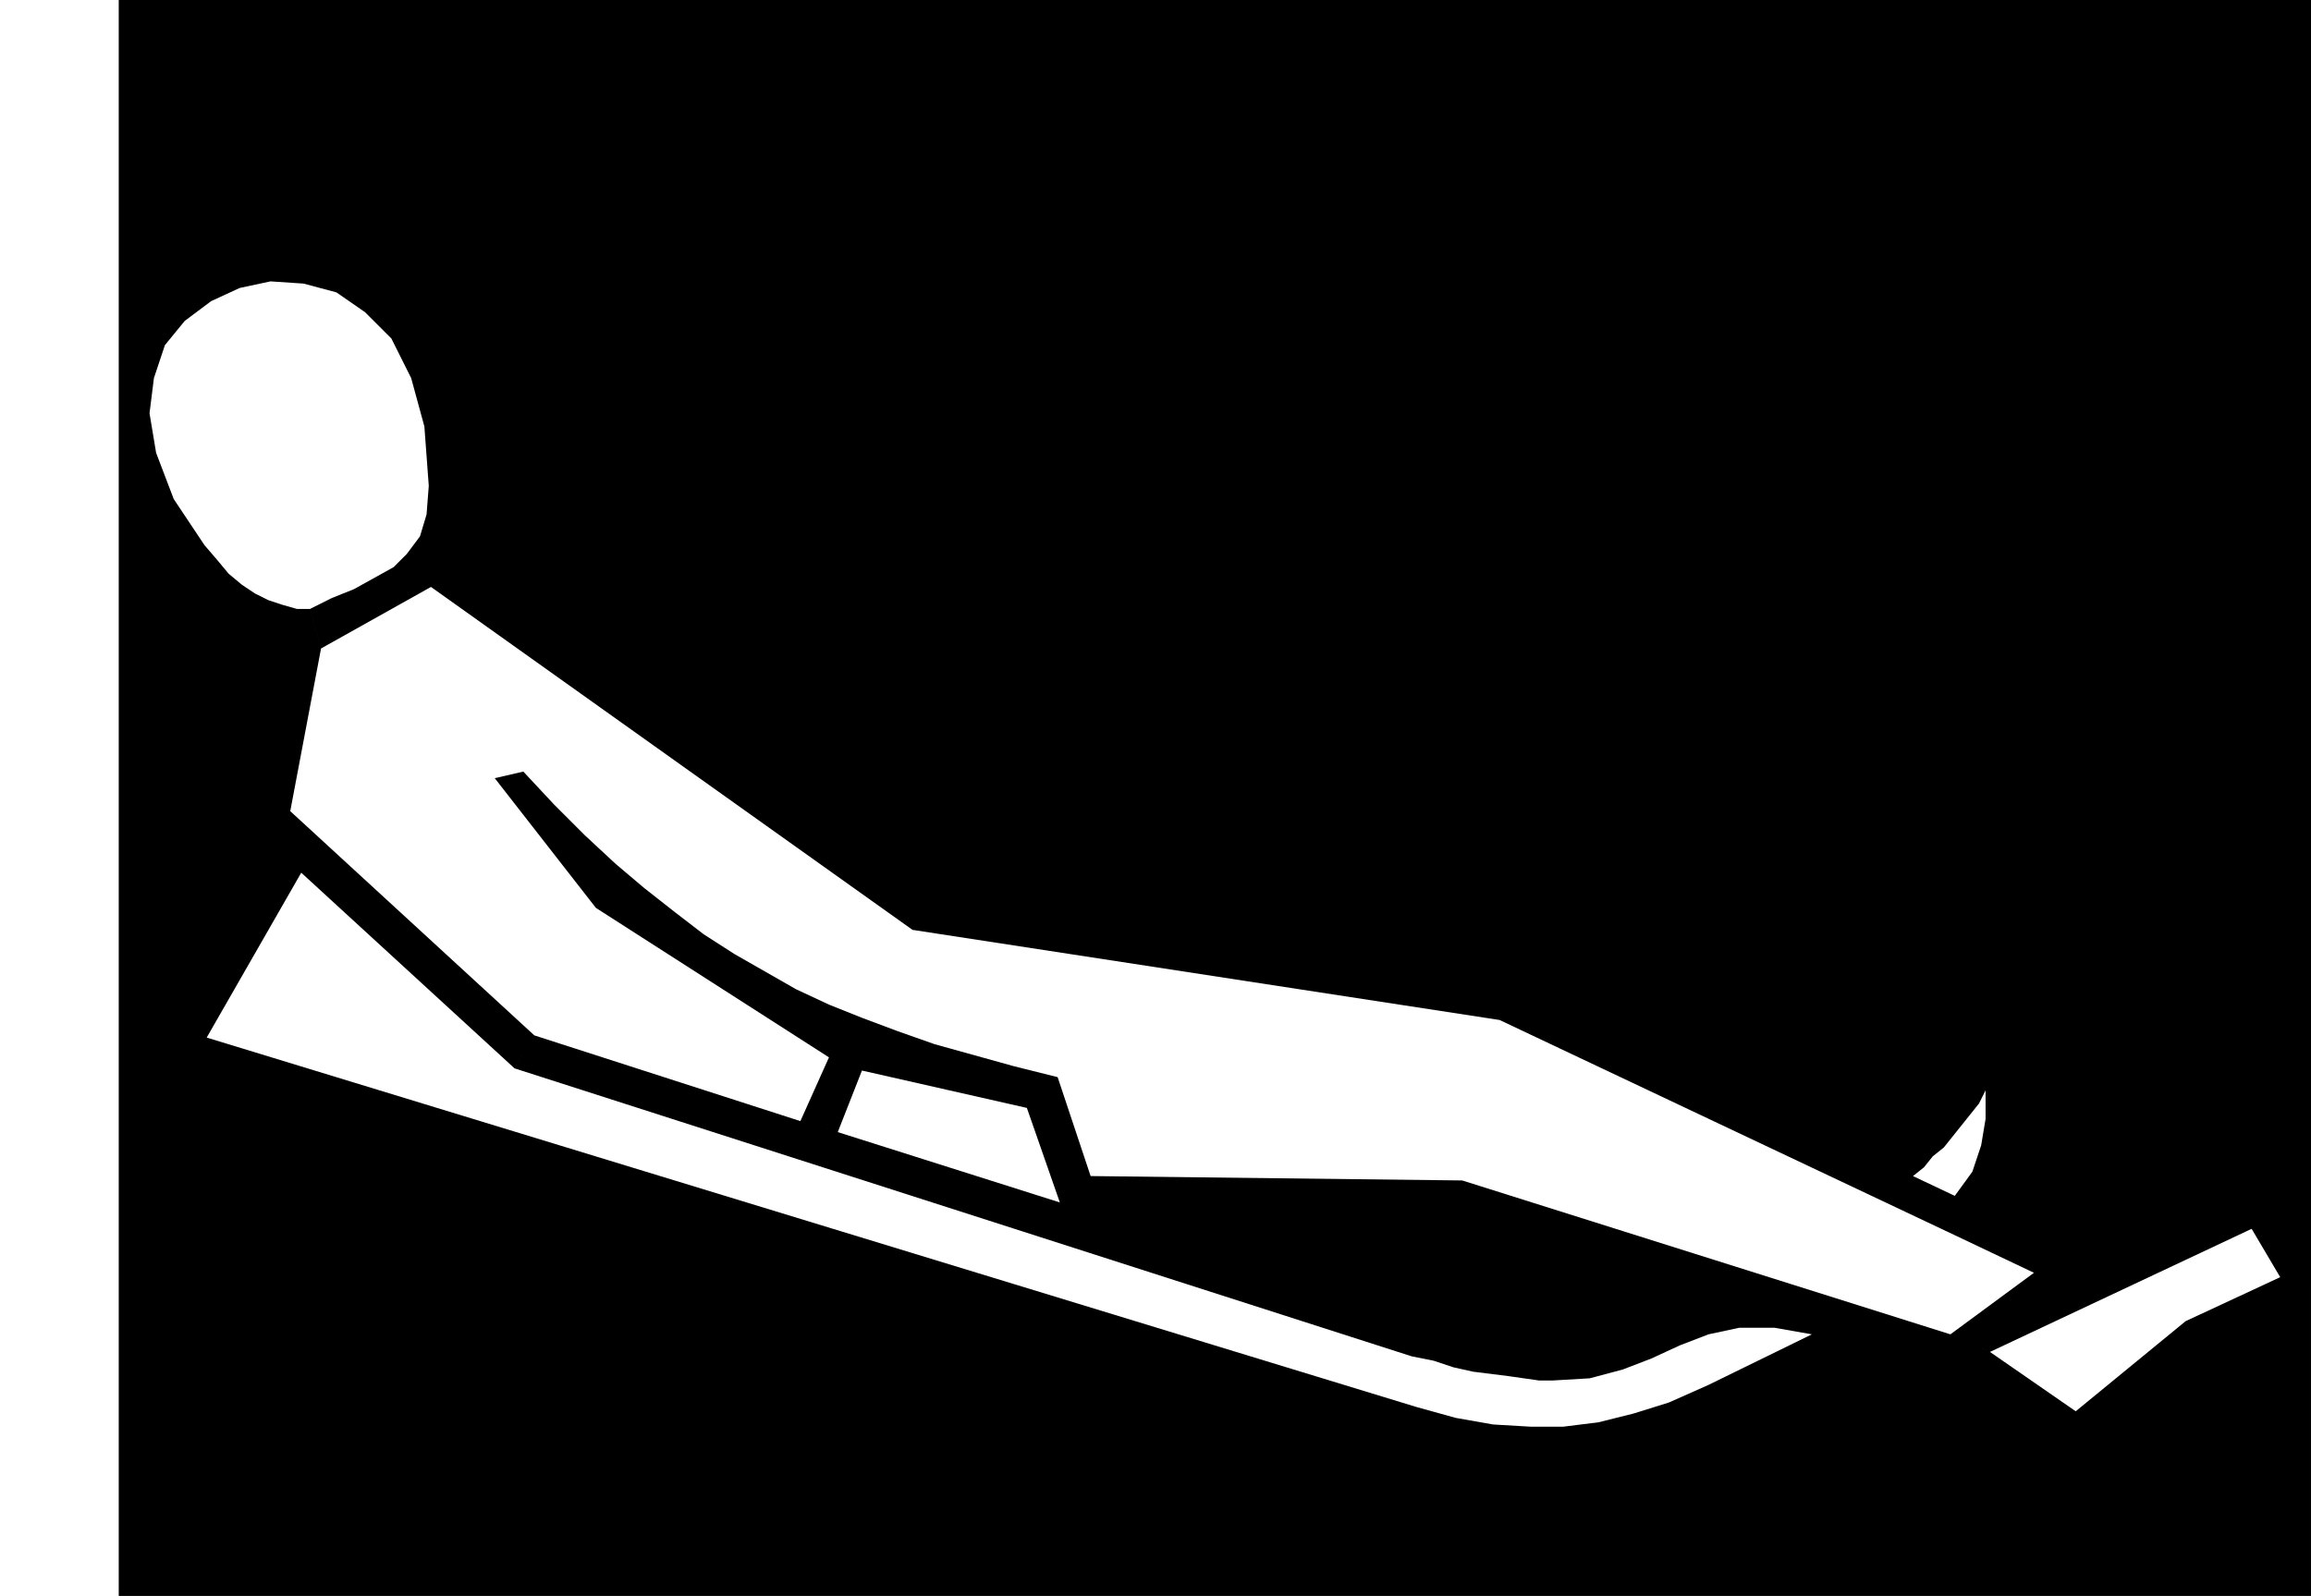
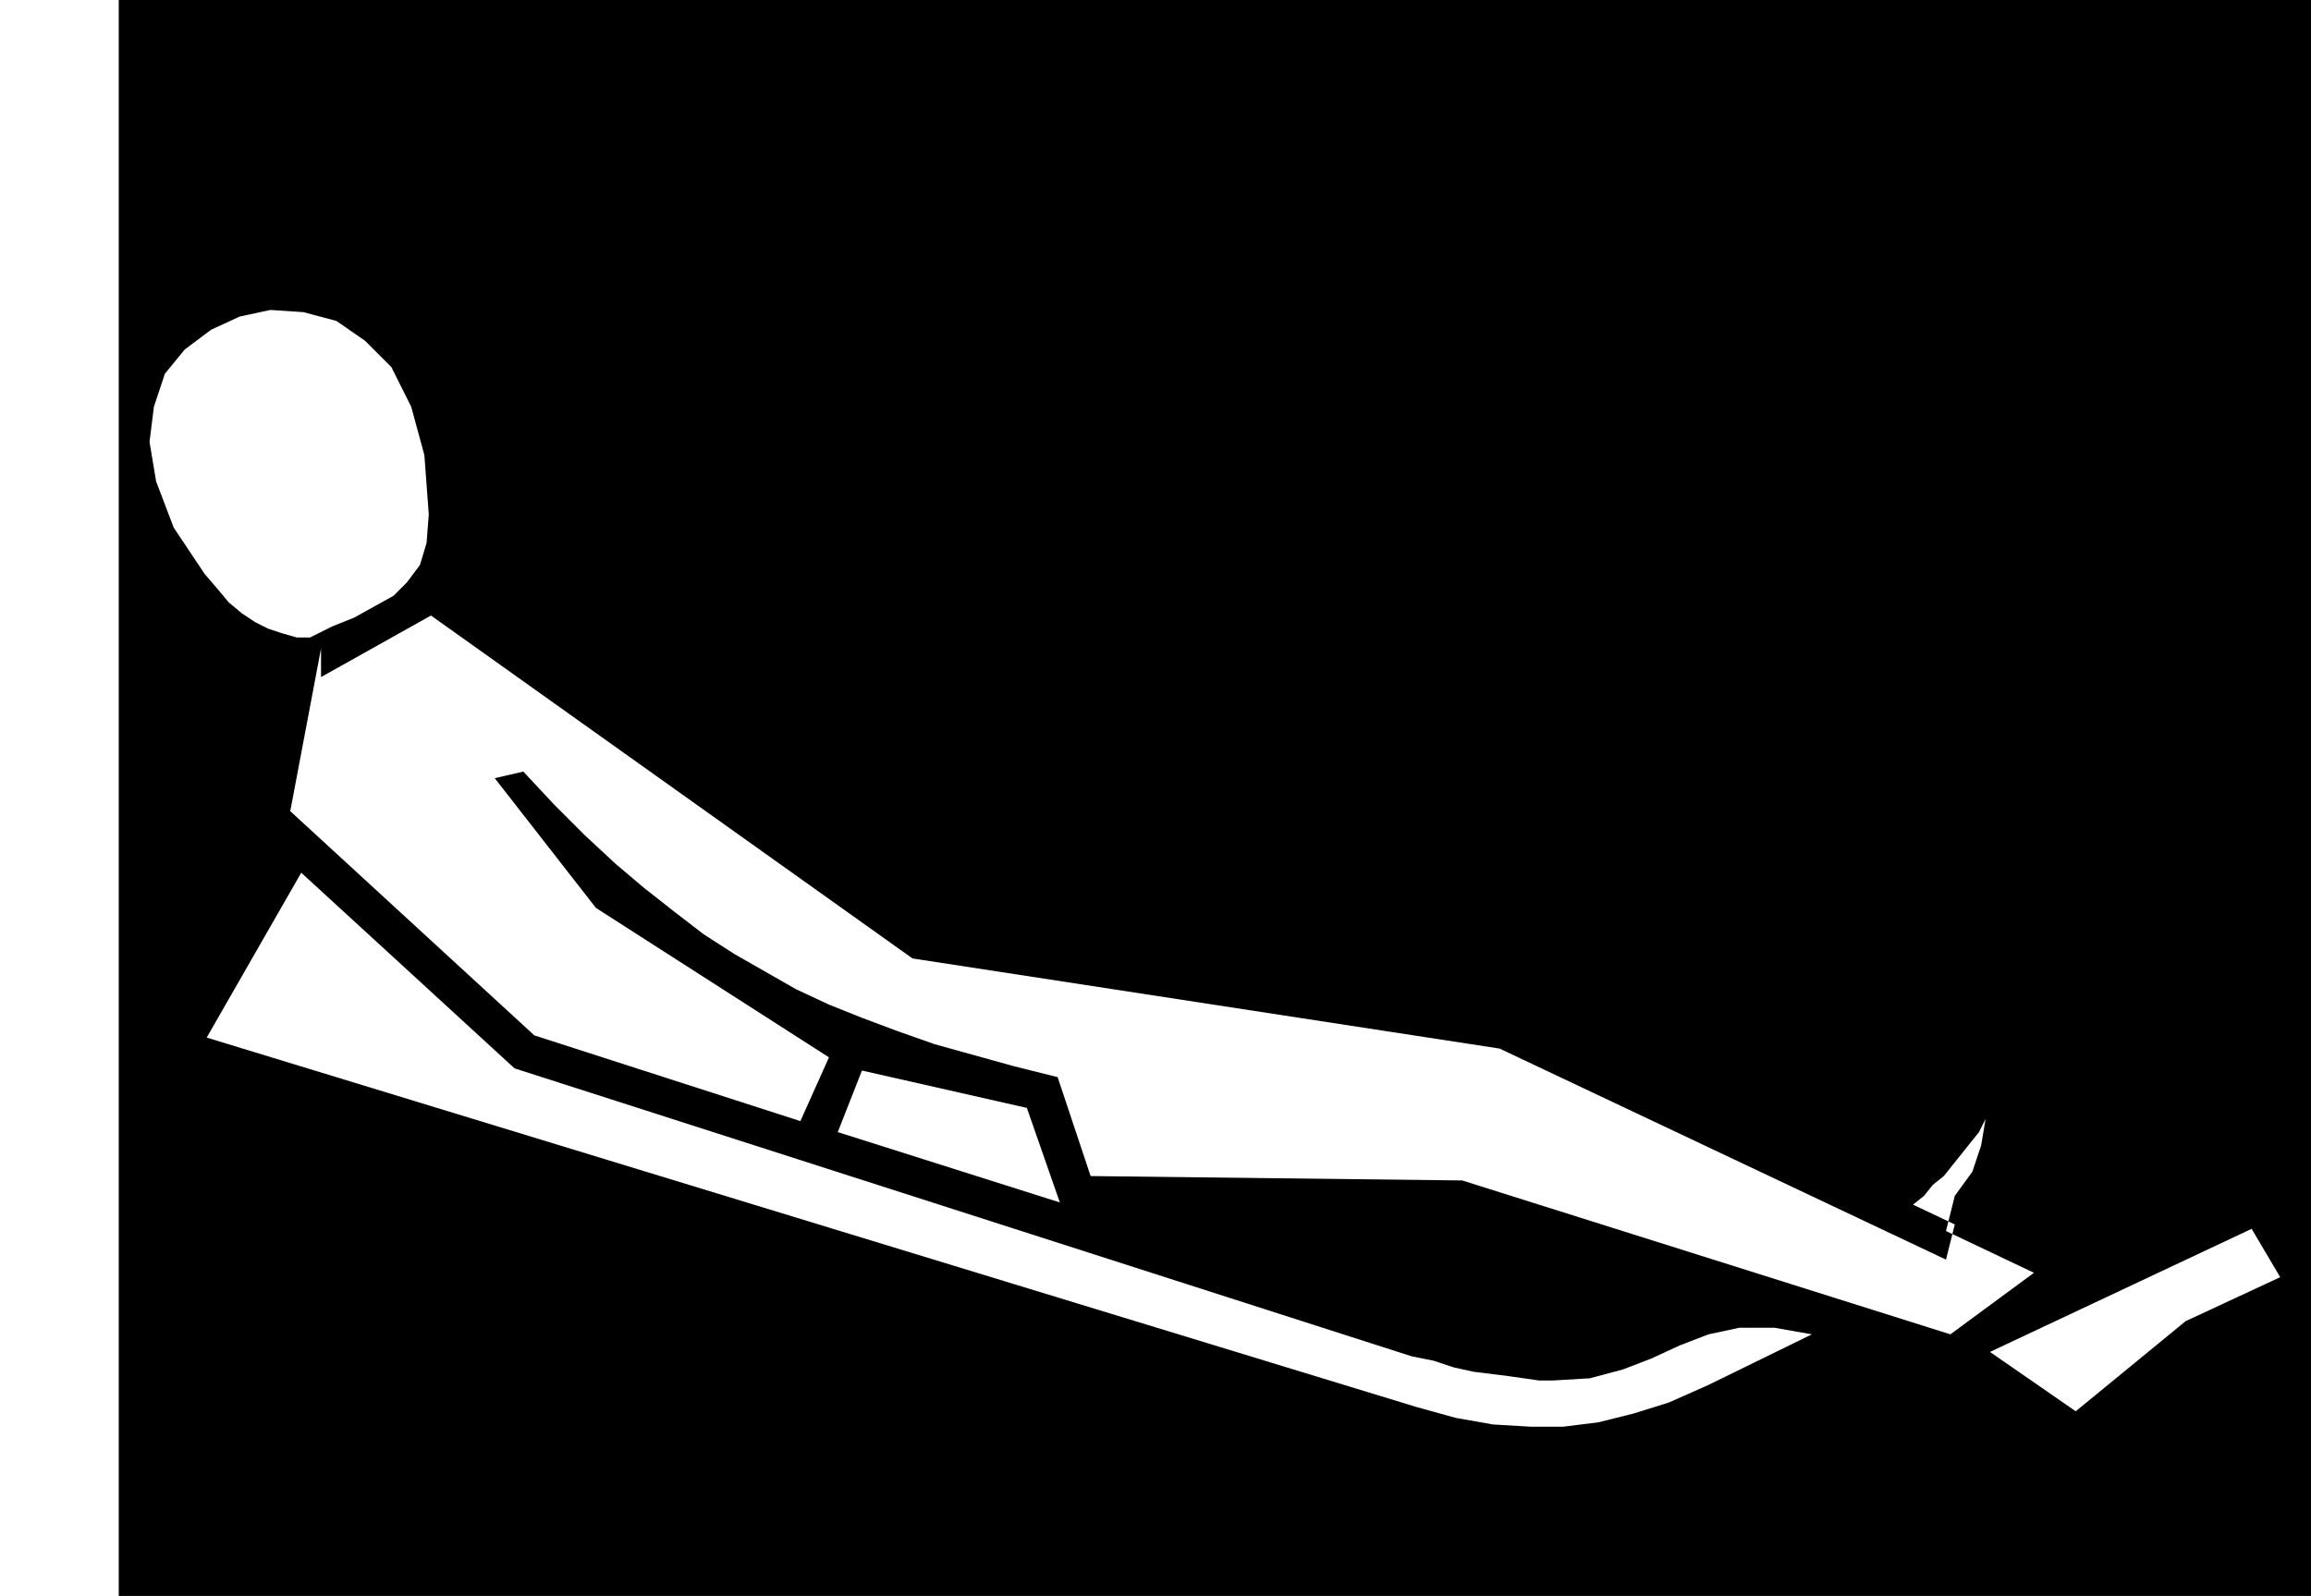
<svg xmlns="http://www.w3.org/2000/svg" width="1.051in" height="69.696" fill-rule="evenodd" stroke-linecap="round" preserveAspectRatio="none" viewBox="0 0 1051 726">
  <style>.brush0{fill:#fff}.pen0{stroke:#000;stroke-width:1;stroke-linejoin:round}.brush1{fill:none}</style>
-   <path d="m146 295-14 74 111 102-9 15-97-89-43 75 550 168 18 5 17 3 17 1h15l16-2 16-4 16-5 18-8 47-23-17-3h-16l-14 3-13 5-13 6-13 5-15 4-17 1h-6l-7-1-7-1-8-1-8-1-9-2-9-3-10-2-408-131 9-15 121 39 17 5 101 32-15-43-75-17-11 28-17-5 13-29-106-68-46-59 13-3 14 15 14 14 14 13 13 11 14 11 13 10 14 9 14 8 14 8 15 7 15 6 16 6 17 6 18 5 18 5 20 5 15 45 169 2 222 70 18 8 39 27 50-41 43-20 14 3v142H54V0h997v584l-14-3-13-22-119 56-18-8 38-28-40-19 4-16 8-11 4-12 2-12v-13l-3 6-4 5-4 5-4 5-4 5-5 4-4 5-5 4 19 9-4 16-203-96-267-41-219-156-50 28-5-18 10-5 10-4 9-5 9-5 6-6 6-8 3-10 1-13-2-27-6-22-9-18-12-12-13-9-15-4-15-1-14 3-13 6-12 9-9 11-5 15-2 16 3 18 8 21 14 21 6 7 5 6 6 5 6 4 6 3 6 2 7 2h6l5 18z" style="fill:#000;stroke:none" />
+   <path d="m146 295-14 74 111 102-9 15-97-89-43 75 550 168 18 5 17 3 17 1h15l16-2 16-4 16-5 18-8 47-23-17-3h-16l-14 3-13 5-13 6-13 5-15 4-17 1h-6l-7-1-7-1-8-1-8-1-9-2-9-3-10-2-408-131 9-15 121 39 17 5 101 32-15-43-75-17-11 28-17-5 13-29-106-68-46-59 13-3 14 15 14 14 14 13 13 11 14 11 13 10 14 9 14 8 14 8 15 7 15 6 16 6 17 6 18 5 18 5 20 5 15 45 169 2 222 70 18 8 39 27 50-41 43-20 14 3v142H54V0h997v584l-14-3-13-22-119 56-18-8 38-28-40-19 4-16 8-11 4-12 2-12l-3 6-4 5-4 5-4 5-4 5-5 4-4 5-5 4 19 9-4 16-203-96-267-41-219-156-50 28-5-18 10-5 10-4 9-5 9-5 6-6 6-8 3-10 1-13-2-27-6-22-9-18-12-12-13-9-15-4-15-1-14 3-13 6-12 9-9 11-5 15-2 16 3 18 8 21 14 21 6 7 5 6 6 5 6 4 6 3 6 2 7 2h6l5 18z" style="fill:#000;stroke:none" />
</svg>